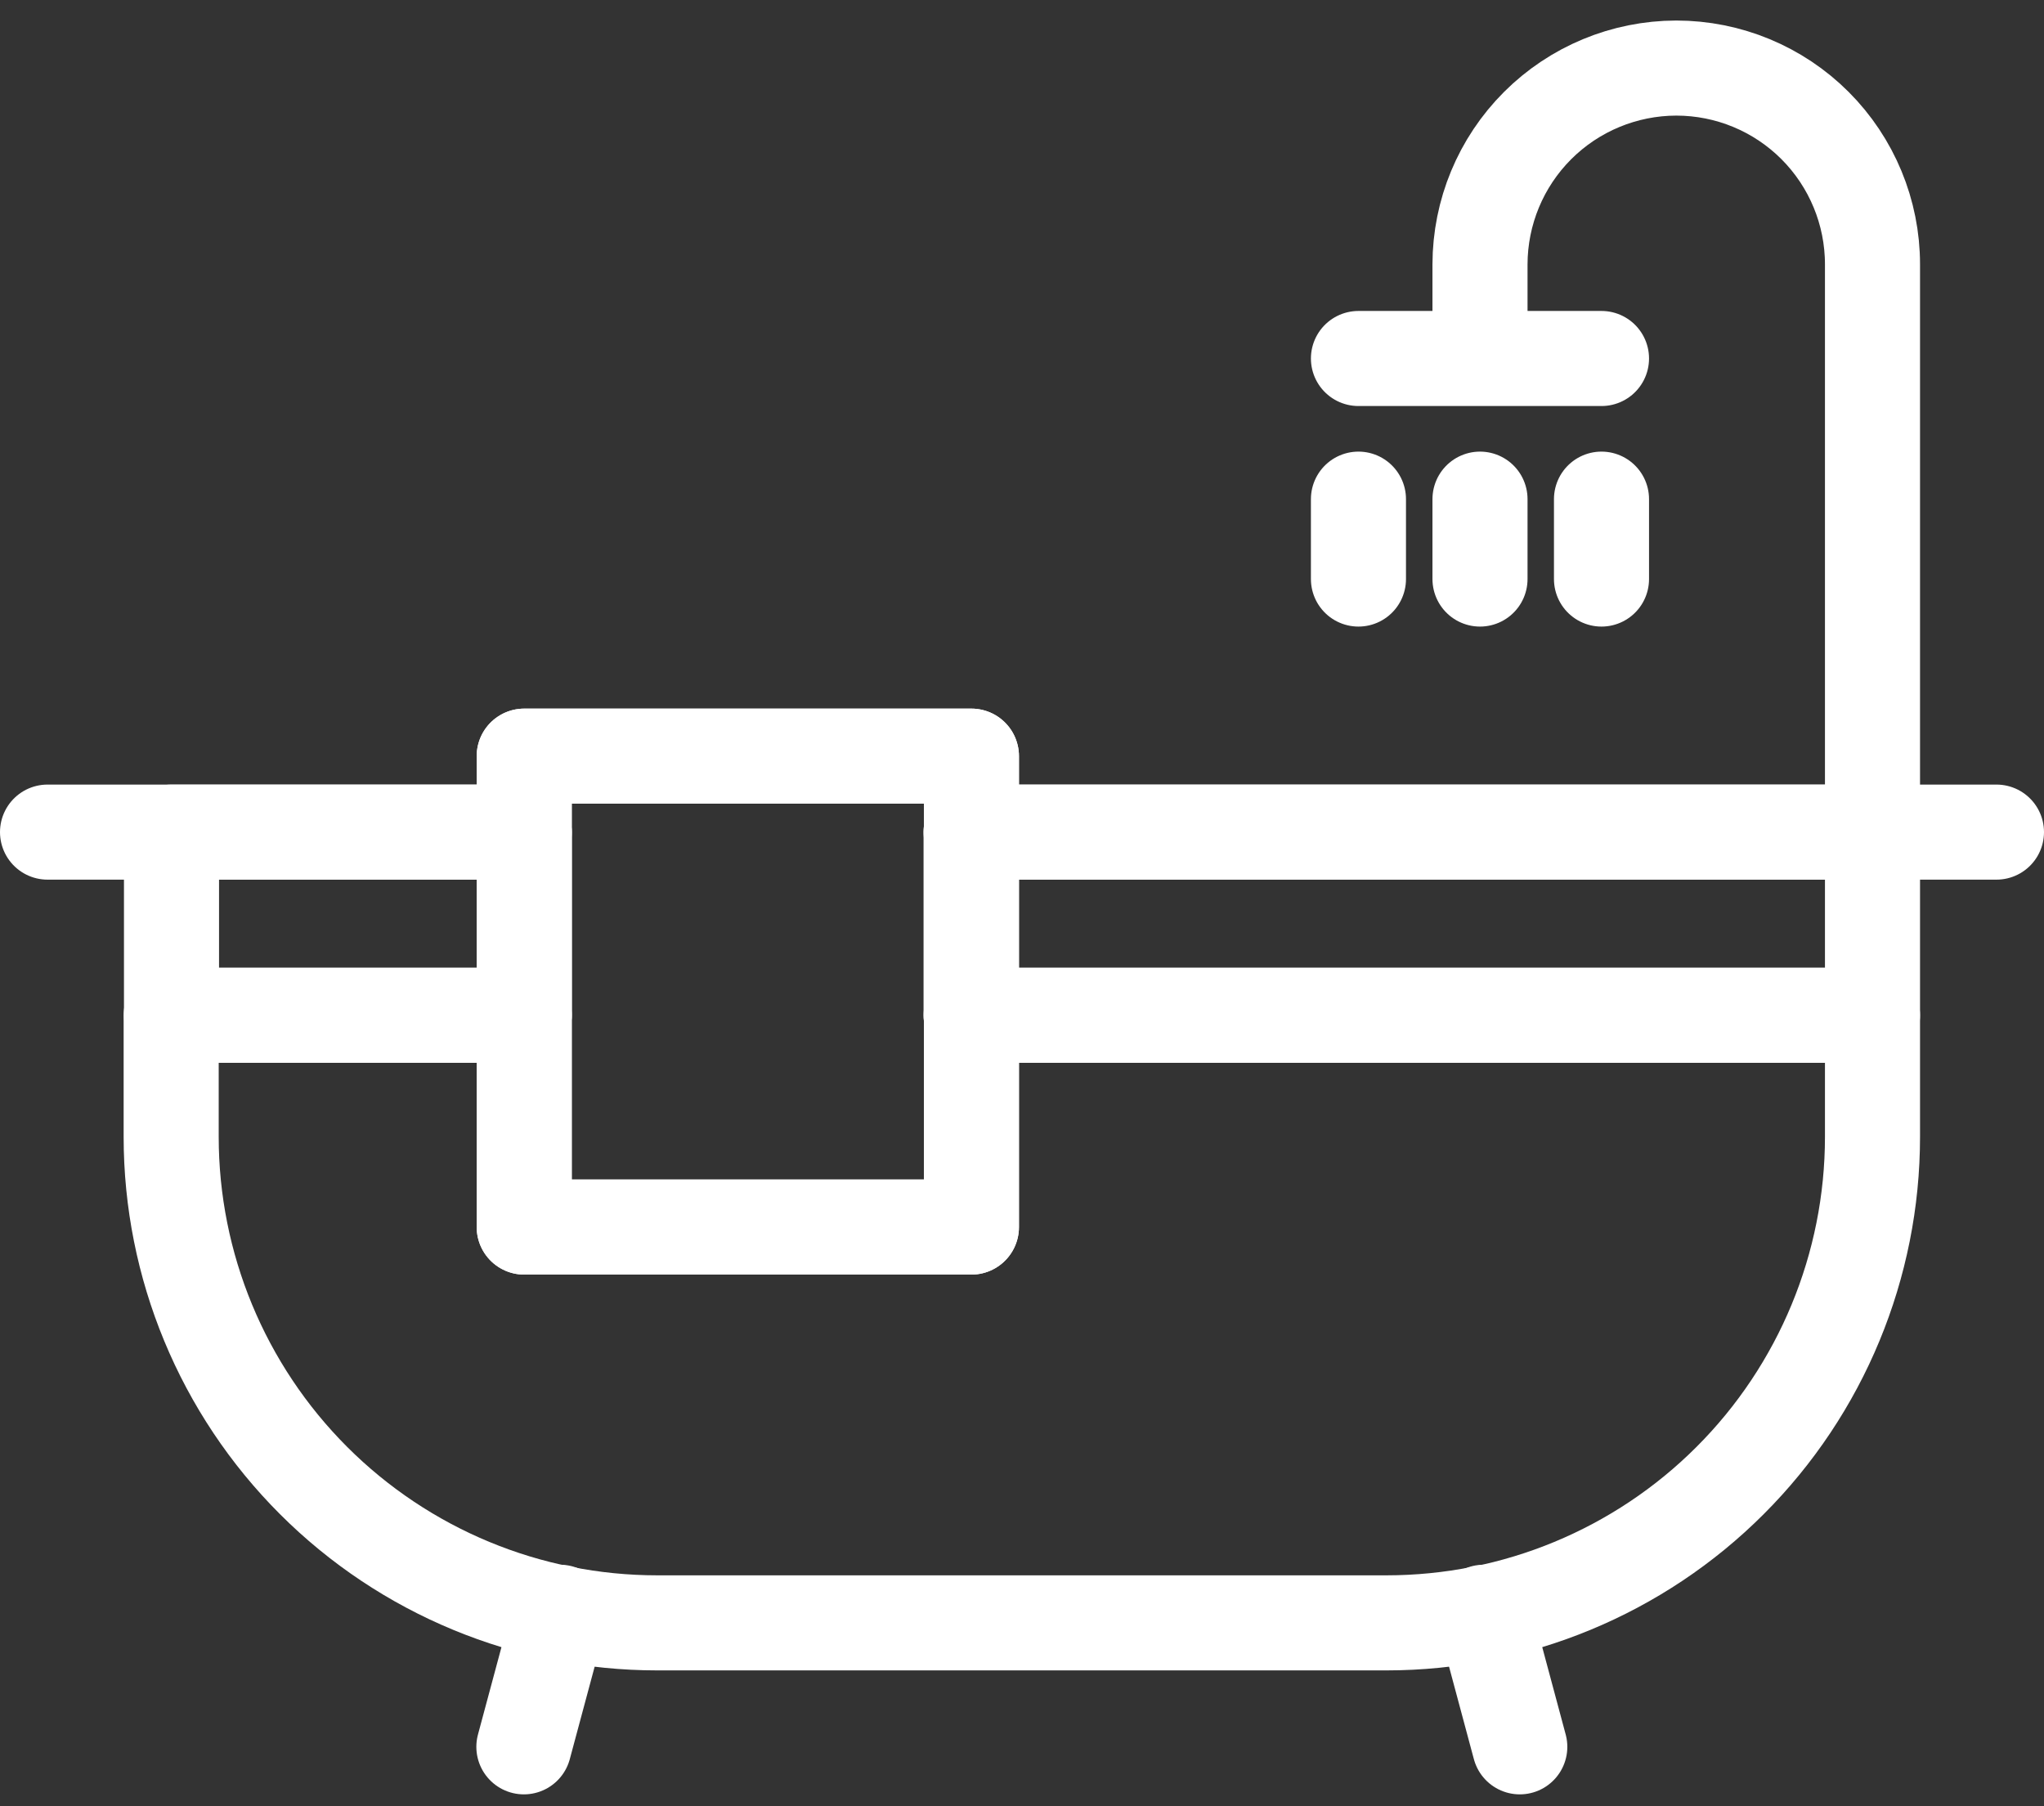
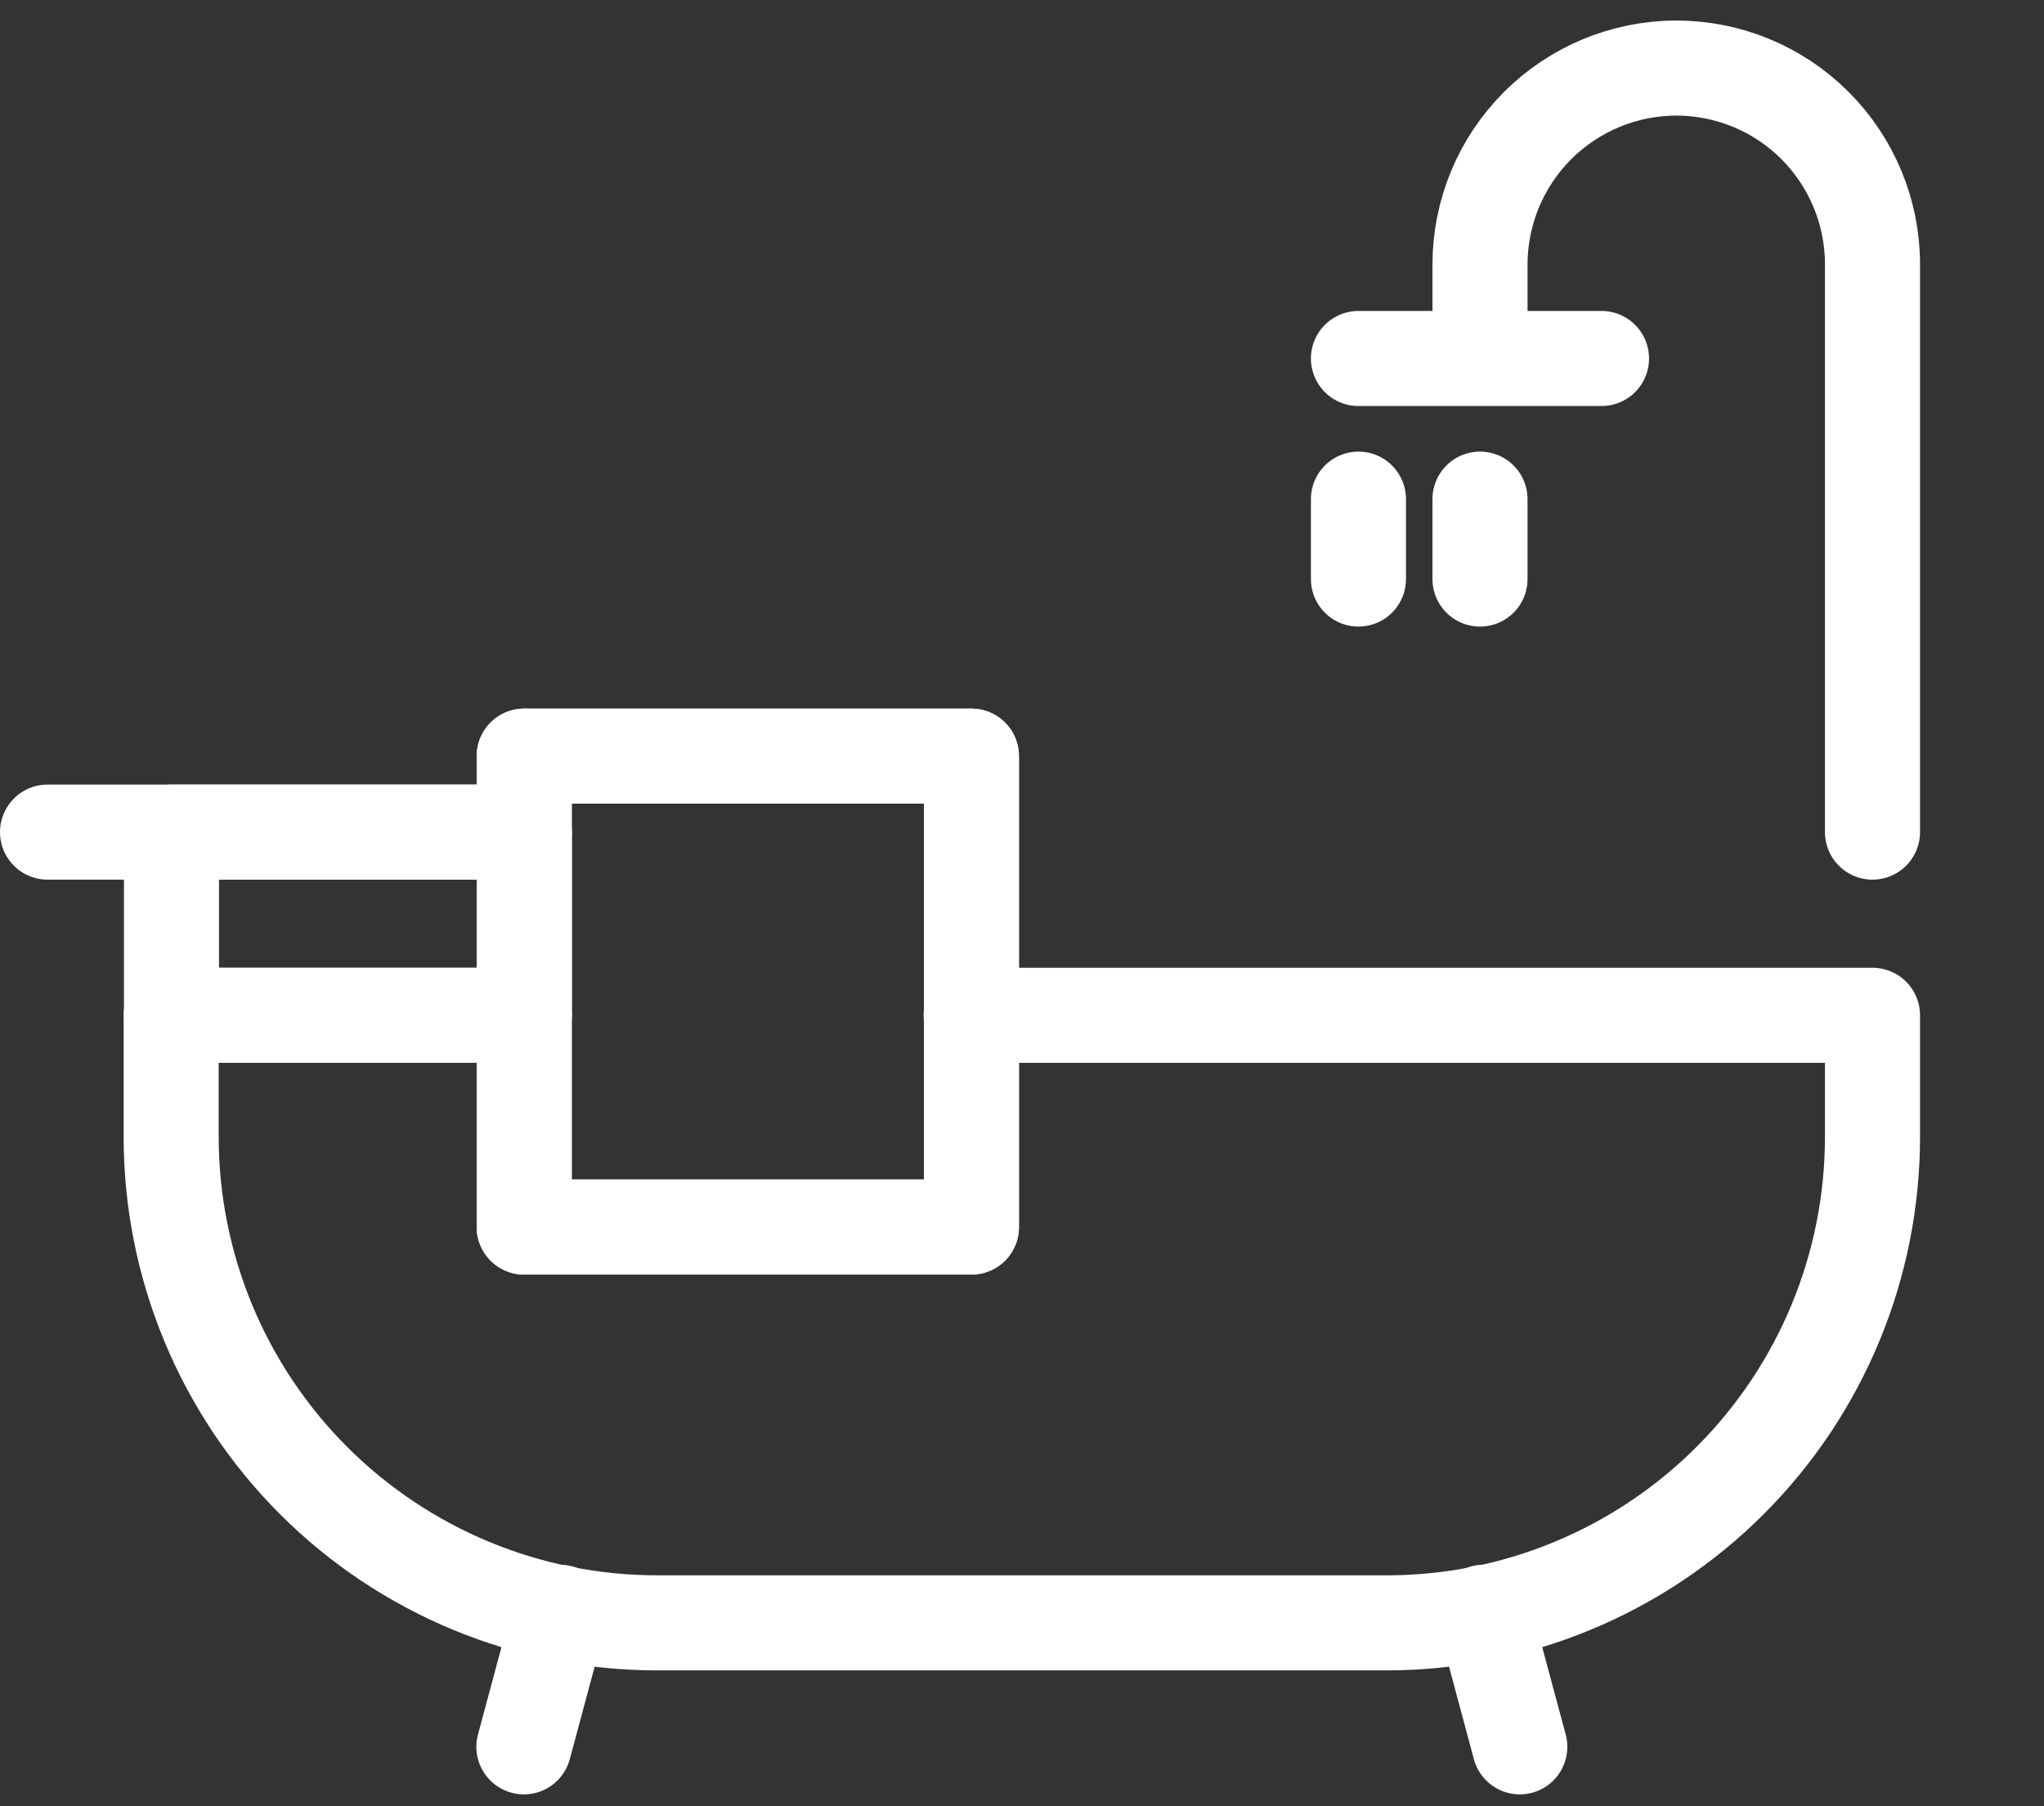
<svg xmlns="http://www.w3.org/2000/svg" width="43" height="38" viewBox="0 0 43 38" fill="none">
  <rect x="0" y="0" width="43" height="38" fill="#333333" stroke="none" />
  <path d="M11.028 17.506H1" stroke="white" stroke-width="2" stroke-linecap="round" stroke-linejoin="round" />
-   <path d="M42 17.506H20.429" stroke="white" stroke-width="2" stroke-linecap="round" stroke-linejoin="round" />
-   <path d="M33.691 10.501V12.182" stroke="white" stroke-width="2" stroke-linecap="round" stroke-linejoin="round" />
  <path d="M28.578 12.182V10.501" stroke="white" stroke-width="2" stroke-linecap="round" stroke-linejoin="round" />
  <path d="M31.135 12.182V10.501" stroke="white" stroke-width="2" stroke-linecap="round" stroke-linejoin="round" />
  <path d="M11.782 33.919L11.021 36.75" stroke="white" stroke-width="2" stroke-linecap="round" stroke-linejoin="round" />
  <path d="M20.43 21.36H39.392V23.916C39.392 26.629 38.315 29.23 36.397 31.147C34.48 33.065 31.878 34.142 29.166 34.142H13.827C11.115 34.142 8.514 33.065 6.596 31.147C4.679 29.23 3.601 26.629 3.601 23.916V21.36H11.028" stroke="white" stroke-width="2" stroke-linecap="round" stroke-linejoin="round" />
  <path d="M33.691 7.542H28.578" stroke="white" stroke-width="2" stroke-linecap="round" stroke-linejoin="round" />
  <path d="M31.135 7.299V5.561C31.137 4.466 31.572 3.417 32.346 2.643C33.12 1.869 34.169 1.434 35.264 1.432C36.359 1.432 37.409 1.867 38.183 2.641C38.957 3.416 39.392 4.466 39.392 5.561V17.506" stroke="white" stroke-width="2" stroke-linecap="round" stroke-linejoin="round" />
  <path d="M31.212 33.919L31.972 36.75" stroke="white" stroke-width="2" stroke-linecap="round" stroke-linejoin="round" />
-   <path d="M39.392 17.506H20.429V21.36H39.392V17.506Z" stroke="white" stroke-width="2" stroke-linecap="round" stroke-linejoin="round" />
  <path d="M3.608 21.36H11.028V17.506H3.608L3.608 21.36Z" stroke="white" stroke-width="2" stroke-linecap="round" stroke-linejoin="round" />
  <path d="M20.436 25.815H11.028V21.36V15.908H20.436V21.36V25.815Z" stroke="white" stroke-width="2" stroke-linecap="round" stroke-linejoin="round" />
  <path d="M20.436 25.815H11.028V21.36V15.908H20.436V21.36V25.815Z" stroke="white" stroke-width="2" stroke-linecap="round" stroke-linejoin="round" />
</svg>